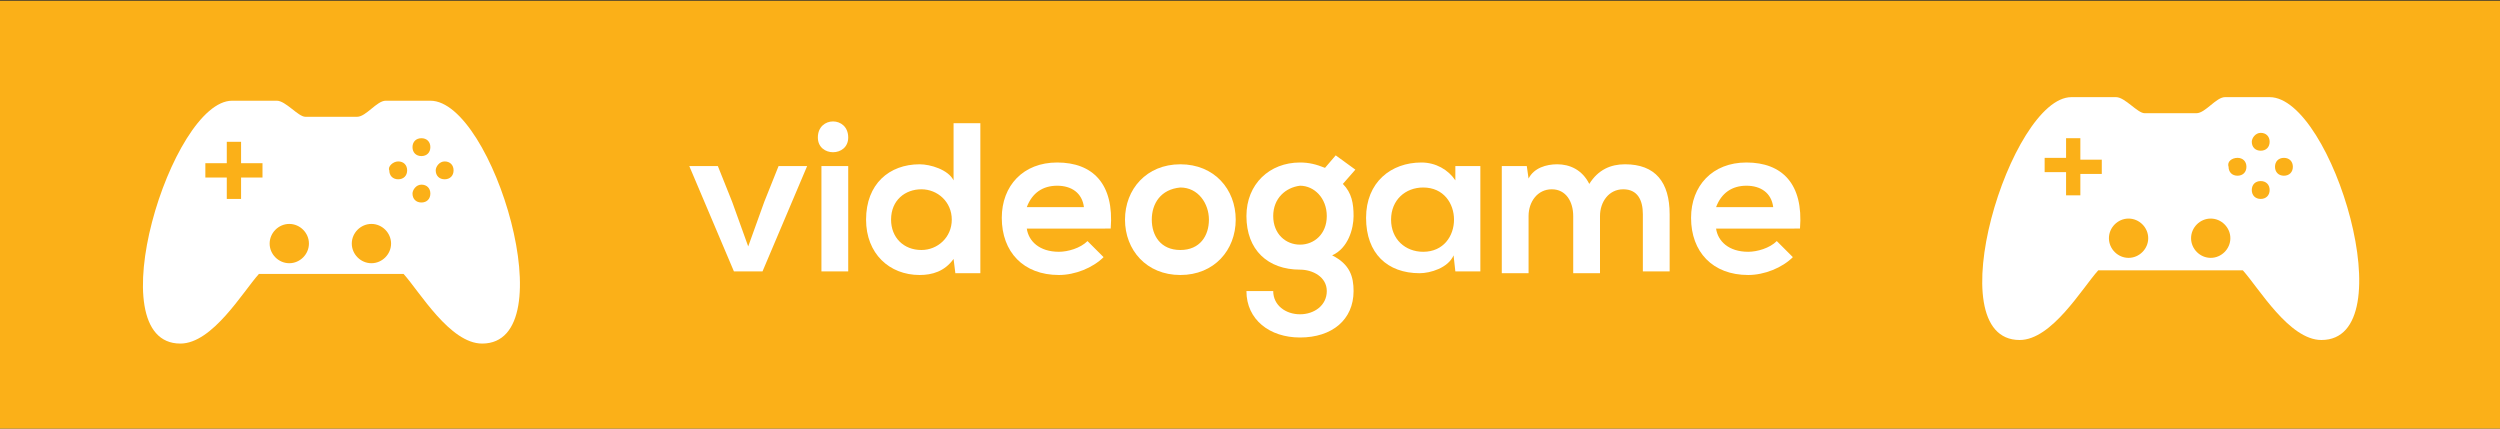
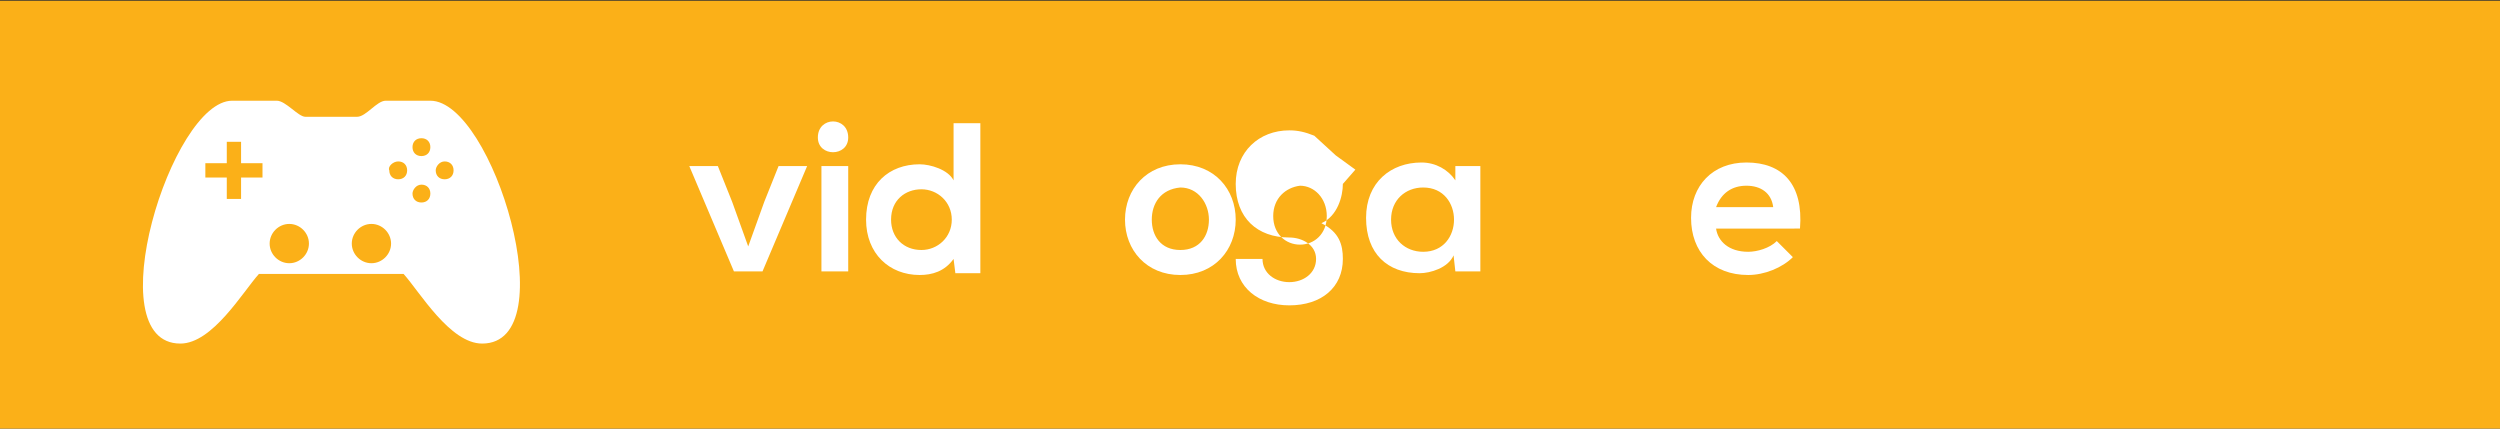
<svg xmlns="http://www.w3.org/2000/svg" version="1.1" id="Livello_1" x="0px" y="0px" width="140px" height="24px" viewBox="0 0 140 24" style="enable-background:new 0 0 140 24;" xml:space="preserve">
  <rect x="0" y="0" width="140" height="24" fill="#333333" stroke="none" />
  <style type="text/css">
	.st0{fill:#FBB018;}
	.st1{fill-rule:evenodd;clip-rule:evenodd;fill:#FFFFFF;}
	.st2{fill:#FFFFFF;}
</style>
  <g transform="translate(0 -552.36)">
    <g>
      <rect y="552.4" class="st0" width="140" height="24" />
    </g>
    <path class="st1" d="M1529.3,608.4c-24.3,0-53.9,96.1-20.4,96.1c12.6,0,24.5-20.4,30.9-27.4h57.2c6.3,7,18.3,27.4,30.9,27.4   c33.5,0,3.9-96.1-20.4-96.1h-17.9c-3.5,0-8.1,6.2-11.1,6.2h-20.2c-3,0-7.7-6.2-11.1-6.2H1529.3L1529.3,608.4z M1604.6,623   c2.1,0,3.8,1.7,3.8,3.8s-1.7,3.8-3.8,3.8c-2.1,0-3.8-1.7-3.8-3.8C1600.8,624.7,1602.5,623,1604.6,623z M1527.5,624.6h5.5v8.3h8.3   v5.5h-8.3v8.3h-5.5v-8.3h-8.3v-5.5h8.3V624.6z M1595.3,632.3c2.1,0,3.8,1.7,3.8,3.8s-1.7,3.8-3.8,3.8l0,0c-2.1,0-3.8-1.7-3.8-3.8   l0,0C1591.5,634,1593.2,632.3,1595.3,632.3L1595.3,632.3z M1614.1,632.3c2.1,0,3.8,1.7,3.8,3.8s-1.7,3.8-3.8,3.8l0,0   c-2.1,0-3.8-1.7-3.8-3.8l0,0C1610.2,634,1612,632.3,1614.1,632.3L1614.1,632.3z M1604.7,641.7c2.1,0,3.8,1.7,3.8,3.8l0,0   c0,2.1-1.7,3.8-3.8,3.8l0,0c-2.1,0-3.8-1.7-3.8-3.8C1600.9,643.5,1602.6,641.7,1604.7,641.7z M1552.3,656.9c4.2,0,7.6,3.4,7.6,7.6   l0,0c0,4.2-3.4,7.6-7.6,7.6l0,0c-4.2,0-7.6-3.4-7.6-7.6l0,0C1544.7,660.3,1548.1,656.9,1552.3,656.9L1552.3,656.9L1552.3,656.9z    M1584.5,656.9c4.2,0,7.6,3.4,7.6,7.6c0,4.2-3.4,7.6-7.6,7.6s-7.6-3.4-7.6-7.6l0,0C1576.9,660.3,1580.3,656.9,1584.5,656.9   L1584.5,656.9L1584.5,656.9z" />
    <g transform="translate(0 -552.36)">
      <path class="st1" d="M1513.2,1155.4c-24.3,0-53.9,96.1-20.4,96.1c12.6,0,24.5-20.4,30.9-27.4h57.2c6.3,7,18.3,27.4,30.9,27.4    c33.5,0,3.9-96.1-20.4-96.1h-17.9c-3.5,0-8.1,6.2-11.1,6.2h-20.2c-3,0-7.7-6.2-11.1-6.2H1513.2L1513.2,1155.4z M1588.5,1170    c2.1,0,3.8,1.7,3.8,3.8s-1.7,3.8-3.8,3.8c-2.1,0-3.8-1.7-3.8-3.8C1584.7,1171.7,1586.4,1170,1588.5,1170z M1511.4,1171.6h5.5v8.3    h8.3v5.5h-8.3v8.3h-5.5v-8.3h-8.3v-5.5h8.3V1171.6z M1579.2,1179.3c2.1,0,3.8,1.7,3.8,3.8s-1.7,3.8-3.8,3.8l0,0    c-2.1,0-3.8-1.7-3.8-3.8l0,0C1575.4,1181,1577.1,1179.3,1579.2,1179.3L1579.2,1179.3z M1598,1179.3c2.1,0,3.8,1.7,3.8,3.8    s-1.7,3.8-3.8,3.8l0,0c-2.1,0-3.8-1.7-3.8-3.8l0,0C1594.1,1181,1595.9,1179.3,1598,1179.3L1598,1179.3z M1588.6,1188.7    c2.1,0,3.8,1.7,3.8,3.8l0,0c0,2.1-1.7,3.8-3.8,3.8l0,0c-2.1,0-3.8-1.7-3.8-3.8C1584.8,1190.5,1586.5,1188.7,1588.6,1188.7z     M1536.2,1203.9c4.2,0,7.6,3.4,7.6,7.6l0,0c0,4.2-3.4,7.6-7.6,7.6l0,0c-4.2,0-7.6-3.4-7.6-7.6l0,0    C1528.6,1207.3,1532,1203.9,1536.2,1203.9L1536.2,1203.9L1536.2,1203.9z M1568.4,1203.9c4.2,0,7.6,3.4,7.6,7.6s-3.4,7.6-7.6,7.6    s-7.6-3.4-7.6-7.6l0,0C1560.8,1207.3,1564.2,1203.9,1568.4,1203.9L1568.4,1203.9L1568.4,1203.9z" />
    </g>
  </g>
  <g>
    <path class="st2" d="M45.2,9.3l-2.5,5.9h-1.6l-2.5-5.9h1.6l0.8,2l0.9,2.5l0.9-2.5l0.8-2H45.2z" />
    <path class="st2" d="M47.5,7.7c0,1.1-1.7,1.1-1.7,0C45.8,6.5,47.5,6.5,47.5,7.7z M46,9.3v5.9h1.5V9.3H46z" />
    <path class="st2" d="M54.9,6.9v8.4h-1.4l-0.1-0.8c-0.5,0.7-1.2,0.9-1.9,0.9c-1.7,0-3-1.2-3-3.1c0-2,1.3-3.1,3-3.1   c0.6,0,1.6,0.3,1.9,0.9V6.9H54.9z M49.9,12.3c0,1,0.7,1.7,1.7,1.7c0.9,0,1.7-0.7,1.7-1.7c0-1-0.8-1.7-1.7-1.7   C50.7,10.6,49.9,11.2,49.9,12.3z" />
-     <path class="st2" d="M57.5,12.8c0.1,0.7,0.7,1.3,1.8,1.3c0.5,0,1.2-0.2,1.6-0.6l0.9,0.9c-0.6,0.6-1.6,1-2.5,1c-2,0-3.2-1.3-3.2-3.2   c0-1.8,1.2-3.1,3.1-3.1c2,0,3.2,1.2,3,3.7H57.5z M60.7,11.6c-0.1-0.8-0.7-1.2-1.5-1.2c-0.8,0-1.4,0.4-1.7,1.2H60.7z" />
    <path class="st2" d="M69.2,12.3c0,1.7-1.2,3.1-3.1,3.1S63,14,63,12.3c0-1.7,1.2-3.1,3.1-3.1S69.2,10.6,69.2,12.3z M64.5,12.3   c0,0.9,0.5,1.7,1.6,1.7s1.6-0.8,1.6-1.7c0-0.9-0.6-1.8-1.6-1.8C65,10.6,64.5,11.4,64.5,12.3z" />
-     <path class="st2" d="M74.8,8.7l1.1,0.8l-0.7,0.8c0.5,0.5,0.6,1.1,0.6,1.8c0,0.7-0.3,1.8-1.2,2.2c1,0.5,1.2,1.2,1.2,2   c0,1.6-1.2,2.6-3,2.6c-1.7,0-3-1-3-2.6h1.5c0,0.8,0.7,1.3,1.5,1.3c0.8,0,1.5-0.5,1.5-1.3s-0.8-1.2-1.5-1.2c-1.8,0-3-1.1-3-3   c0-1.8,1.3-3,3-3c0.5,0,0.9,0.1,1.4,0.3L74.8,8.7z M71.3,12.1c0,1,0.7,1.6,1.5,1.6c0.8,0,1.5-0.6,1.5-1.6c0-1-0.7-1.7-1.5-1.7   C72,10.5,71.3,11.1,71.3,12.1z" />
+     <path class="st2" d="M74.8,8.7l1.1,0.8l-0.7,0.8c0,0.7-0.3,1.8-1.2,2.2c1,0.5,1.2,1.2,1.2,2   c0,1.6-1.2,2.6-3,2.6c-1.7,0-3-1-3-2.6h1.5c0,0.8,0.7,1.3,1.5,1.3c0.8,0,1.5-0.5,1.5-1.3s-0.8-1.2-1.5-1.2c-1.8,0-3-1.1-3-3   c0-1.8,1.3-3,3-3c0.5,0,0.9,0.1,1.4,0.3L74.8,8.7z M71.3,12.1c0,1,0.7,1.6,1.5,1.6c0.8,0,1.5-0.6,1.5-1.6c0-1-0.7-1.7-1.5-1.7   C72,10.5,71.3,11.1,71.3,12.1z" />
    <path class="st2" d="M81.5,9.3h1.4v5.9h-1.4l-0.1-0.9c-0.3,0.7-1.3,1-1.9,1c-1.8,0-3-1.1-3-3.1c0-2,1.4-3.1,3.1-3.1   c0.8,0,1.5,0.4,1.9,1L81.5,9.3z M77.9,12.3c0,1.1,0.8,1.8,1.8,1.8c2.3,0,2.3-3.6,0-3.6C78.7,10.5,77.9,11.2,77.9,12.3z" />
-     <path class="st2" d="M88.1,15.3v-3.2c0-0.8-0.4-1.5-1.2-1.5c-0.8,0-1.3,0.7-1.3,1.5v3.2h-1.5V9.3h1.4l0.1,0.7   c0.3-0.6,1-0.8,1.6-0.8c0.7,0,1.4,0.3,1.8,1.1c0.5-0.8,1.2-1.1,2-1.1c1.7,0,2.5,1,2.5,2.8v3.2h-1.5v-3.2c0-0.8-0.3-1.4-1.1-1.4   c-0.8,0-1.3,0.7-1.3,1.5v3.2H88.1z" />
    <path class="st2" d="M96.1,12.8c0.1,0.7,0.7,1.3,1.8,1.3c0.5,0,1.2-0.2,1.6-0.6l0.9,0.9c-0.6,0.6-1.6,1-2.5,1c-2,0-3.2-1.3-3.2-3.2   c0-1.8,1.2-3.1,3.1-3.1c2,0,3.2,1.2,3,3.7H96.1z M99.3,11.6c-0.1-0.8-0.7-1.2-1.5-1.2c-0.8,0-1.4,0.4-1.7,1.2H99.3z" />
  </g>
  <g transform="translate(0 -552.36)">
    <path class="st1" d="M13,558c-3.4,0-7.6,13.6-2.9,13.6c1.8,0,3.5-2.9,4.4-3.9h8.1c0.9,1,2.6,3.9,4.4,3.9c4.7,0,0.6-13.6-2.9-13.6   h-2.5c-0.5,0-1.1,0.9-1.6,0.9h-2.9c-0.4,0-1.1-0.9-1.6-0.9H13L13,558z M23.6,560.1c0.3,0,0.5,0.2,0.5,0.5c0,0.3-0.2,0.5-0.5,0.5   c-0.3,0-0.5-0.2-0.5-0.5C23.1,560.3,23.3,560.1,23.6,560.1z M12.7,560.3h0.8v1.2h1.2v0.8h-1.2v1.2h-0.8v-1.2h-1.2v-0.8h1.2V560.3z    M22.3,561.4c0.3,0,0.5,0.2,0.5,0.5c0,0.3-0.2,0.5-0.5,0.5l0,0c-0.3,0-0.5-0.2-0.5-0.5l0,0C21.7,561.7,22,561.4,22.3,561.4   L22.3,561.4z M24.9,561.4c0.3,0,0.5,0.2,0.5,0.5c0,0.3-0.2,0.5-0.5,0.5l0,0c-0.3,0-0.5-0.2-0.5-0.5l0,0   C24.4,561.7,24.6,561.4,24.9,561.4L24.9,561.4z M23.6,562.7c0.3,0,0.5,0.2,0.5,0.5l0,0c0,0.3-0.2,0.5-0.5,0.5l0,0   c-0.3,0-0.5-0.2-0.5-0.5C23.1,563,23.3,562.7,23.6,562.7z M16.2,564.9c0.6,0,1.1,0.5,1.1,1.1l0,0c0,0.6-0.5,1.1-1.1,1.1l0,0   c-0.6,0-1.1-0.5-1.1-1.1l0,0C15.1,565.4,15.6,564.9,16.2,564.9L16.2,564.9L16.2,564.9z M20.8,564.9c0.6,0,1.1,0.5,1.1,1.1   c0,0.6-0.5,1.1-1.1,1.1s-1.1-0.5-1.1-1.1l0,0C19.7,565.4,20.2,564.9,20.8,564.9L20.8,564.9L20.8,564.9z" />
  </g>
  <g transform="translate(0 -552.36)">
-     <path class="st1" d="M116,557.8c-3.4,0-7.6,13.6-2.9,13.6c1.8,0,3.5-2.9,4.4-3.9h8.1c0.9,1,2.6,3.9,4.4,3.9   c4.7,0,0.6-13.6-2.9-13.6h-2.5c-0.5,0-1.1,0.9-1.6,0.9h-2.9c-0.4,0-1.1-0.9-1.6-0.9H116L116,557.8z M126.6,559.8   c0.3,0,0.5,0.2,0.5,0.5c0,0.3-0.2,0.5-0.5,0.5c-0.3,0-0.5-0.2-0.5-0.5C126.1,560.1,126.3,559.8,126.6,559.8z M115.7,560.1h0.8v1.2   h1.2v0.8h-1.2v1.2h-0.8V562h-1.2v-0.8h1.2V560.1z M125.3,561.2c0.3,0,0.5,0.2,0.5,0.5c0,0.3-0.2,0.5-0.5,0.5l0,0   c-0.3,0-0.5-0.2-0.5-0.5l0,0C124.7,561.4,125,561.2,125.3,561.2L125.3,561.2z M127.9,561.2c0.3,0,0.5,0.2,0.5,0.5   c0,0.3-0.2,0.5-0.5,0.5l0,0c-0.3,0-0.5-0.2-0.5-0.5l0,0C127.4,561.4,127.6,561.2,127.9,561.2L127.9,561.2z M126.6,562.5   c0.3,0,0.5,0.2,0.5,0.5l0,0c0,0.3-0.2,0.5-0.5,0.5l0,0c-0.3,0-0.5-0.2-0.5-0.5C126.1,562.7,126.3,562.5,126.6,562.5z M119.2,564.6   c0.6,0,1.1,0.5,1.1,1.1l0,0c0,0.6-0.5,1.1-1.1,1.1l0,0c-0.6,0-1.1-0.5-1.1-1.1l0,0C118.1,565.1,118.6,564.6,119.2,564.6   L119.2,564.6L119.2,564.6z M123.8,564.6c0.6,0,1.1,0.5,1.1,1.1c0,0.6-0.5,1.1-1.1,1.1s-1.1-0.5-1.1-1.1l0,0   C122.7,565.1,123.2,564.6,123.8,564.6L123.8,564.6L123.8,564.6z" />
-   </g>
+     </g>
  <g>
</g>
  <g>
</g>
  <g>
</g>
  <g>
</g>
  <g>
</g>
  <g>
</g>
  <g>
</g>
  <g>
</g>
  <g>
</g>
  <g>
</g>
  <g>
</g>
  <g>
</g>
  <g>
</g>
  <g>
</g>
  <g>
</g>
</svg>